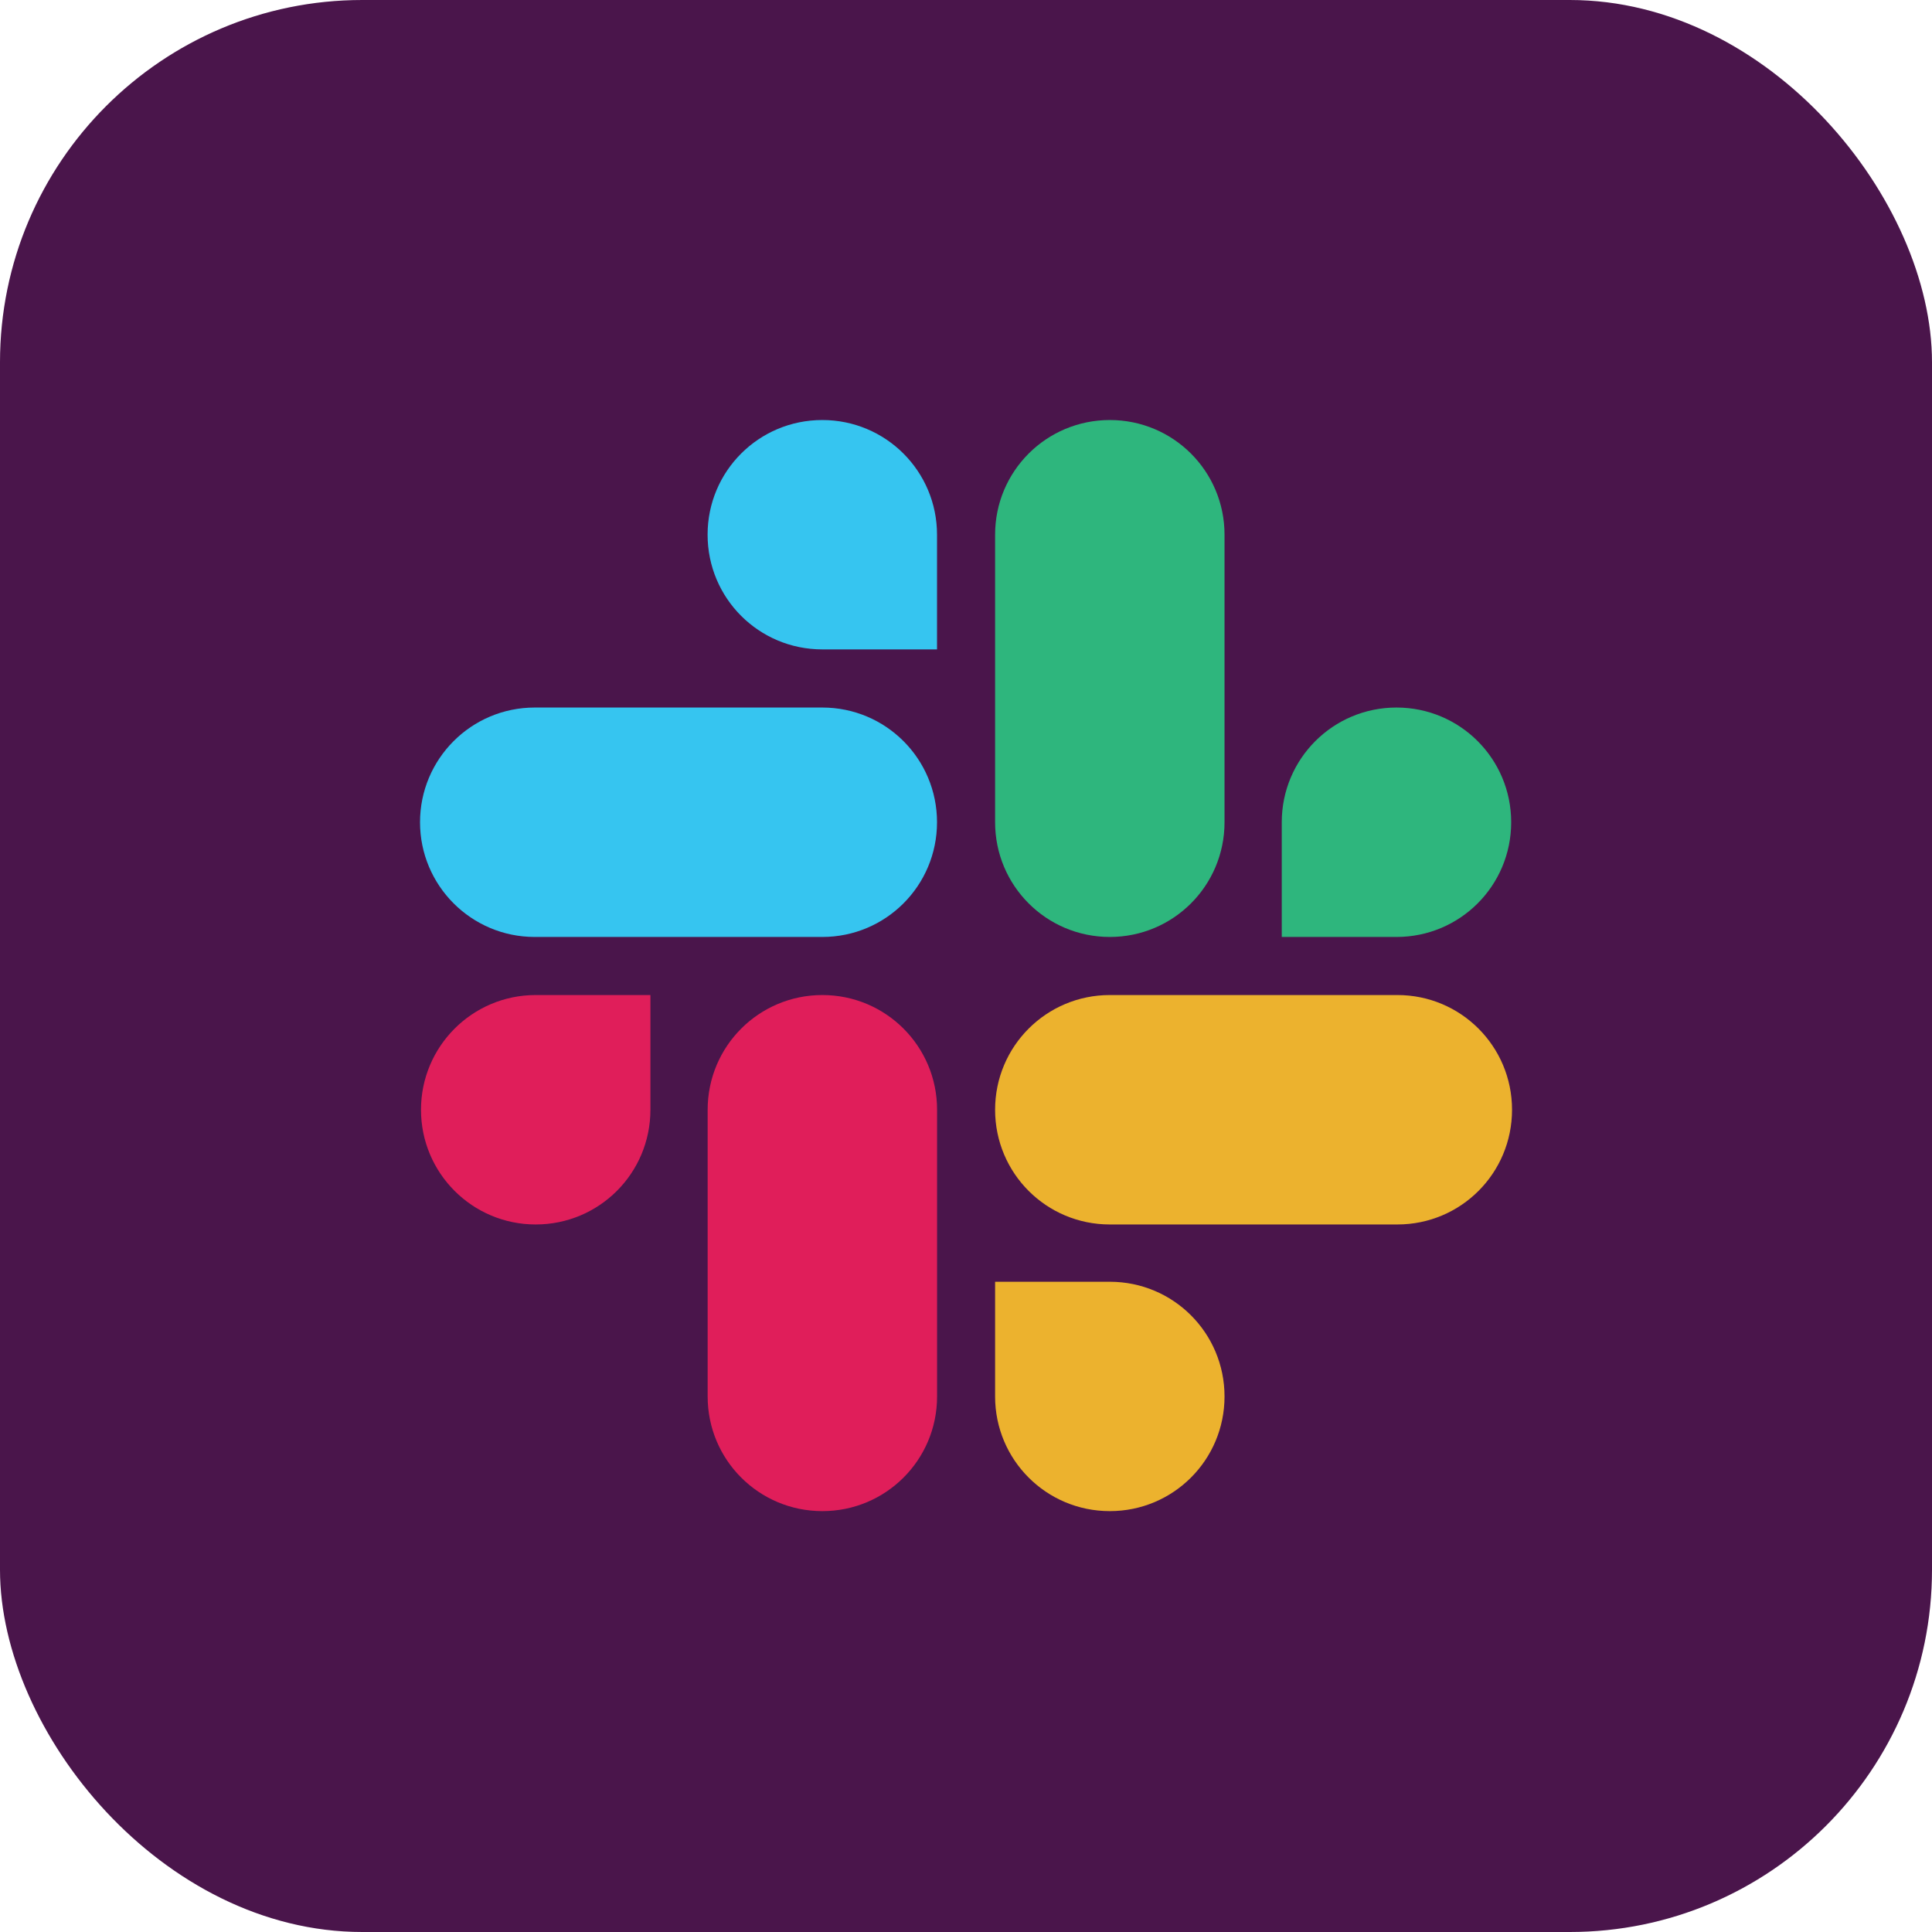
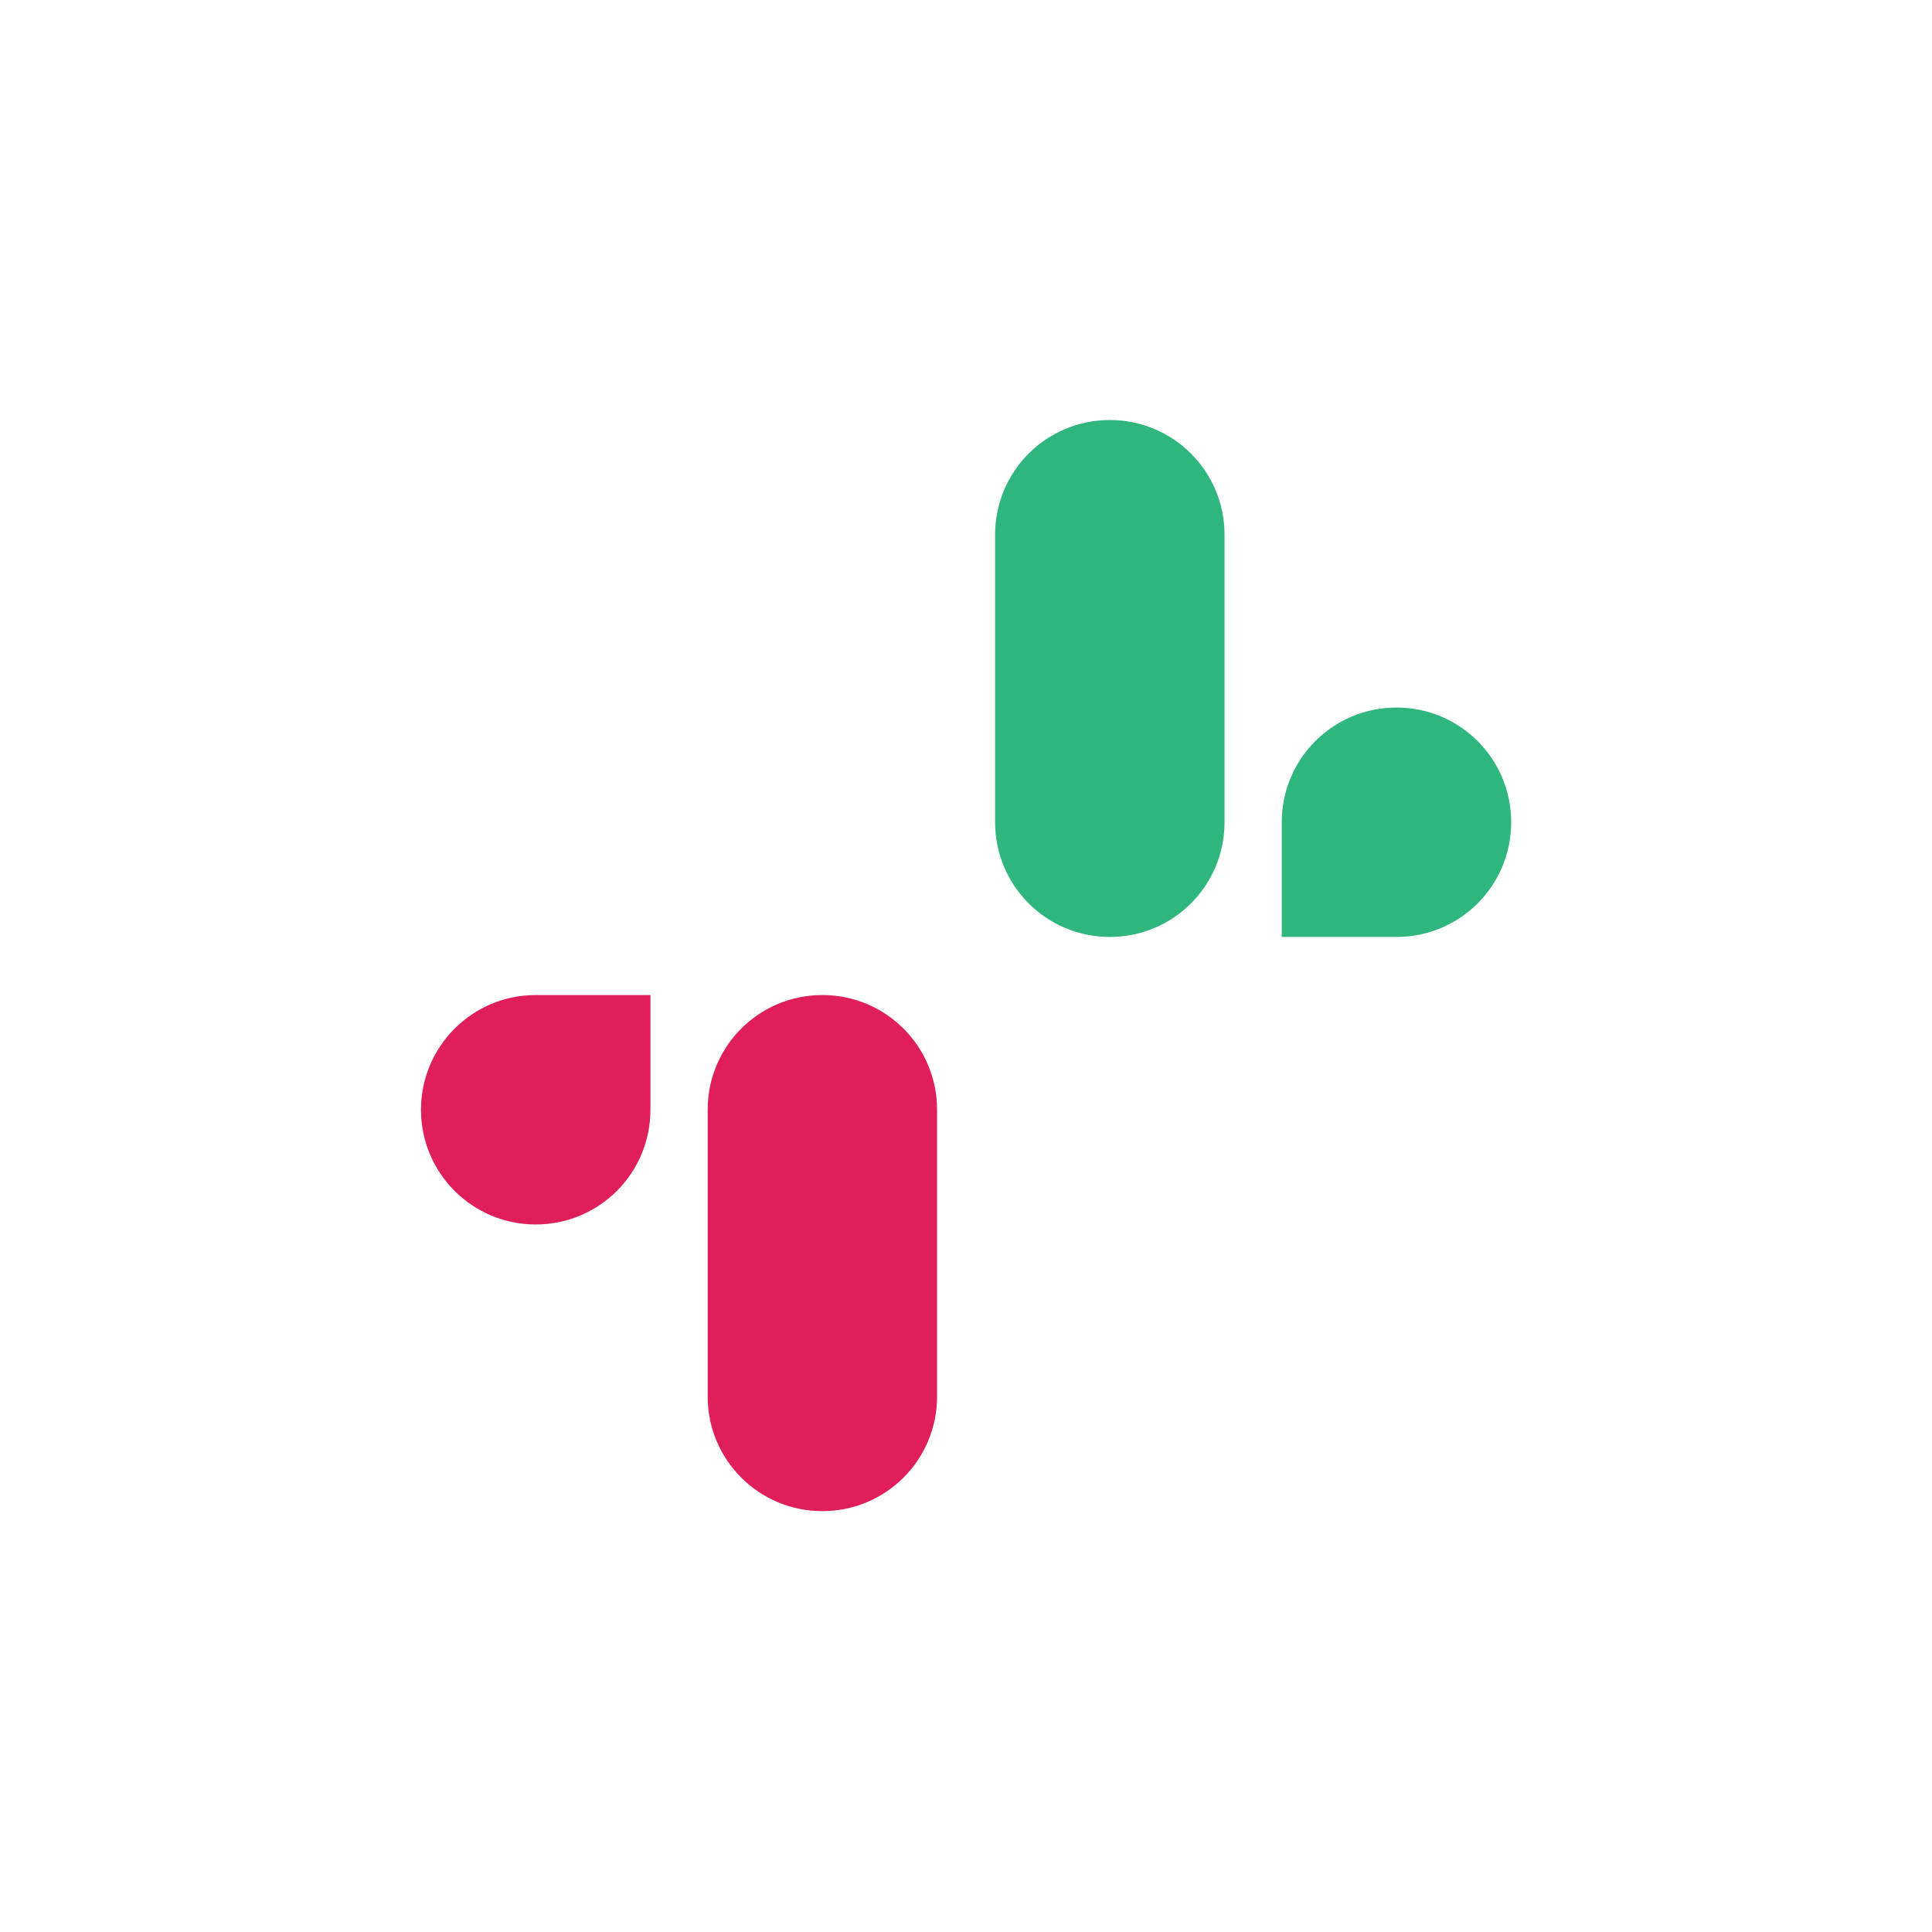
<svg xmlns="http://www.w3.org/2000/svg" width="32" height="32" viewBox="0 0 32 32" fill="none">
-   <rect width="32" height="32" rx="6" fill="#4A154B" />
  <path fill-rule="evenodd" clip-rule="evenodd" d="M10.773 18.381C10.773 19.433 9.924 20.281 8.873 20.281C7.822 20.281 6.973 19.43 6.973 18.381C6.973 17.333 7.822 16.481 8.873 16.481H10.773V18.381ZM11.721 18.381C11.721 17.33 12.57 16.481 13.621 16.481C14.672 16.481 15.521 17.33 15.521 18.381V23.13C15.521 24.181 14.672 25.029 13.621 25.029C12.57 25.029 11.721 24.181 11.721 23.13V18.381Z" fill="#E01E5A" />
-   <path fill-rule="evenodd" clip-rule="evenodd" d="M13.62 10.756C12.568 10.756 11.72 9.908 11.72 8.856C11.72 7.805 12.568 6.957 13.62 6.957C14.671 6.957 15.52 7.805 15.52 8.856V10.756H13.62ZM13.62 11.719C14.671 11.719 15.52 12.568 15.52 13.619C15.52 14.67 14.671 15.519 13.62 15.519H8.857C7.806 15.519 6.957 14.667 6.957 13.619C6.957 12.57 7.806 11.719 8.857 11.719H13.62Z" fill="#36C5F0" />
  <path fill-rule="evenodd" clip-rule="evenodd" d="M21.23 13.619C21.23 12.568 22.079 11.719 23.13 11.719C24.182 11.719 25.03 12.568 25.03 13.619C25.03 14.67 24.182 15.519 23.13 15.519H21.23V13.619ZM20.282 13.619C20.282 14.67 19.433 15.519 18.382 15.519C17.331 15.519 16.482 14.67 16.482 13.619V8.856C16.482 7.805 17.331 6.957 18.382 6.957C19.433 6.957 20.282 7.805 20.282 8.856V13.619Z" fill="#2EB67D" />
-   <path fill-rule="evenodd" clip-rule="evenodd" d="M18.382 21.23C19.433 21.23 20.282 22.078 20.282 23.13C20.282 24.181 19.433 25.029 18.382 25.029C17.331 25.029 16.482 24.181 16.482 23.13V21.23H18.382ZM18.382 20.281C17.331 20.281 16.482 19.433 16.482 18.381C16.482 17.33 17.331 16.481 18.382 16.481H23.145C24.196 16.481 25.044 17.33 25.044 18.381C25.044 19.433 24.196 20.281 23.145 20.281H18.382Z" fill="#ECB22E" />
</svg>